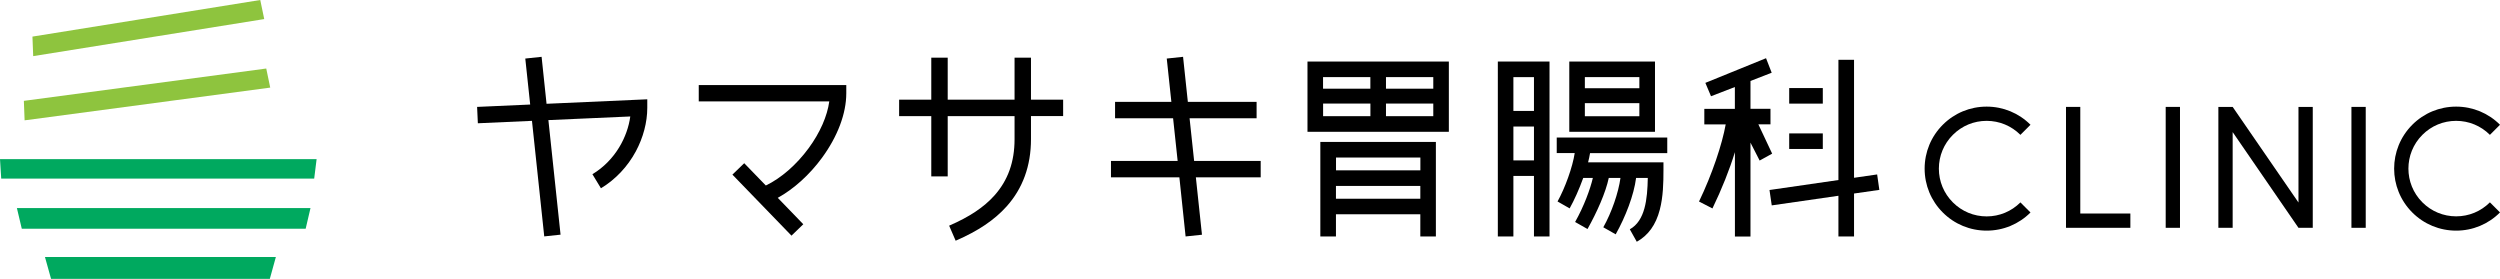
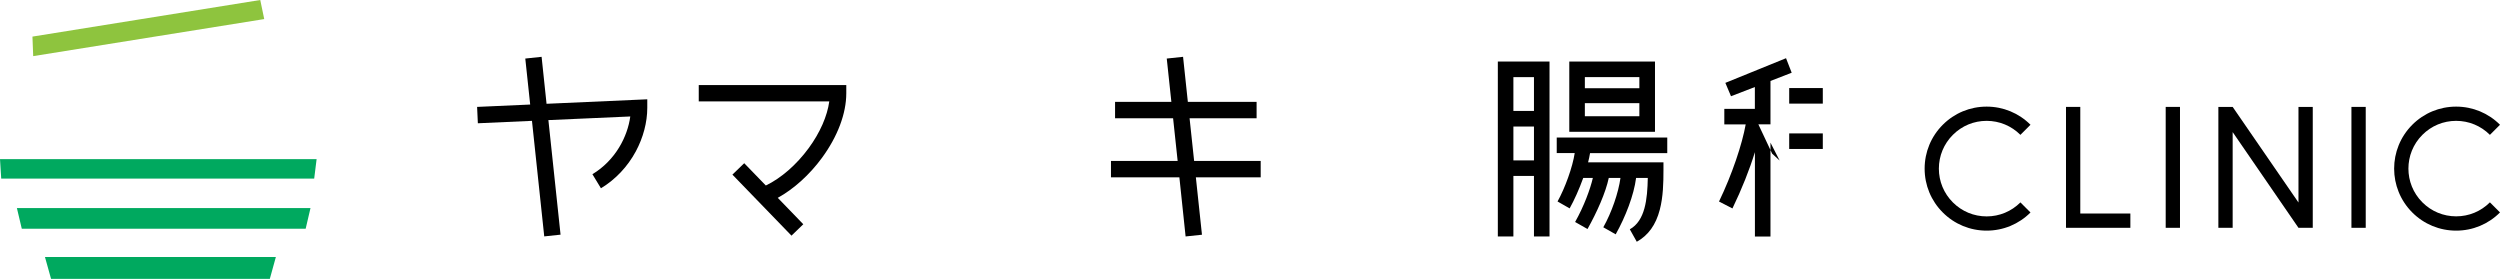
<svg xmlns="http://www.w3.org/2000/svg" version="1.1" id="レイヤー_1" x="0px" y="0px" viewBox="0 0 433.81 48.39" style="enable-background:new 0 0 433.81 48.39;" xml:space="preserve">
  <style type="text/css">
	.st0{fill:#00A95F;}
	.st1{fill:#8EC43E;}
</style>
  <g>
    <g>
      <polygon class="st0" points="46.82,48.39 8.86,48.39 7.8,44.59 47.87,44.59   " />
      <polygon class="st0" points="53.04,39.69 3.78,39.69 2.93,36.1 53.88,36.1   " />
      <polygon class="st0" points="54.52,30.99 0.21,30.99 0,27.61 54.94,27.61   " />
      <polygon class="st1" points="45.16,0 5.63,6.35 5.76,9.74 45.85,3.31   " />
-       <polygon class="st1" points="46.2,11.89 4.14,17.5 4.27,20.88 46.89,15.2   " />
    </g>
    <g>
      <path d="M94.84,18.01l-0.86-8.15l-2.83,0.3l0.85,7.98l-9.21,0.41l0.13,2.84l9.39-0.42l2.13,20.05l2.83-0.3l-2.11-19.88l14.21-0.63    c-0.47,3.48-2.55,7.59-6.57,10.02l1.48,2.44c2.53-1.53,4.62-3.75,6.05-6.4c1.28-2.38,1.99-5.06,1.99-7.55v-1.49L94.84,18.01z" />
      <polygon points="218.76,27.93 207.21,27.93 206.42,20.52 218.05,20.52 218.05,17.68 206.12,17.68 205.29,9.86 202.46,10.16     203.26,17.68 193.49,17.68 193.49,20.52 203.56,20.52 204.35,27.93 192.78,27.93 192.78,30.77 204.65,30.77 205.73,41.03     208.57,40.73 207.51,30.77 218.76,30.77   " />
-       <path d="M184.48,17.3h-5.58v-7.29h-2.85v7.29h-11.6v-7.29h-2.85v7.29h-5.58v2.85h5.58v10.46h2.85V20.15h11.6v4.02    c0,3.94-1.15,7.13-3.5,9.76c-1.83,2.04-4.32,3.7-7.85,5.23l1.13,2.61c3.92-1.7,6.72-3.59,8.84-5.95    c2.81-3.13,4.23-7.06,4.23-11.66v-4.02h5.58V17.3z" />
      <path d="M121.25,14.75v2.85h22.65c-0.35,2.55-1.61,5.43-3.57,8.1c-2.12,2.89-4.8,5.22-7.44,6.49l-3.75-3.87l-2.05,1.98    l10.25,10.59l2.05-1.98l-4.43-4.58c2.77-1.53,5.5-3.98,7.67-6.94c2.72-3.71,4.22-7.69,4.22-11.21v-1.42H121.25z" />
      <path d="M287.18,10.68h-14.87v12.19h14.87V10.68z M284.47,13.38v1.93h-9.46v-1.93H284.47z M275.01,20.16V17.9h9.46v2.27H275.01z" />
      <path d="M289.31,26.56v-2.7h-19.18v2.7h3.12c-0.36,2.43-1.69,6.09-2.98,8.4l2.1,1.2c0.79-1.41,1.66-3.34,2.36-5.29h1.67    c-0.46,1.96-1.51,4.85-3.08,7.65l2.15,1.22c1.64-2.92,3.16-6.33,3.69-8.87h2.03c-0.36,2.6-1.52,5.97-2.98,8.57l2.15,1.22    c1.7-3.03,3.16-6.79,3.54-9.79h2.03c-0.07,3.71-0.46,7.44-3.12,8.92l1.21,2.16c1.99-1.11,3.3-2.92,3.99-5.55    c0.59-2.24,0.64-4.73,0.64-6.88v-1.35h-13.08c0.14-0.56,0.26-1.09,0.34-1.6H289.31z" />
      <g>
-         <polygon points="326.11,32.95 325.73,30.27 321.72,30.85 321.72,10.38 319.01,10.38 319.01,31.24 307.05,32.97 307.44,35.64      319.01,33.97 319.01,41.03 321.72,41.03 321.72,33.58    " />
        <rect x="310.47" y="15.28" width="5.83" height="2.7" />
        <rect x="310.47" y="23.15" width="5.83" height="2.7" />
-         <path d="M307.51,26.66l-2.39-5.08h2.1v-2.7h-3.47v-4.83l3.68-1.43l-0.98-2.52l-10.53,4.28l0.98,2.32l4.14-1.6v3.79h-5.3v2.7h3.71     c-0.61,3.41-2.34,8.63-4.63,13.38l2.33,1.2c1.63-3.37,2.98-6.77,3.9-9.77v14.65h2.7v-16.3l1.59,3.11L307.51,26.66z" />
+         <path d="M307.51,26.66l-2.39-5.08h2.1v-2.7v-4.83l3.68-1.43l-0.98-2.52l-10.53,4.28l0.98,2.32l4.14-1.6v3.79h-5.3v2.7h3.71     c-0.61,3.41-2.34,8.63-4.63,13.38l2.33,1.2c1.63-3.37,2.98-6.77,3.9-9.77v14.65h2.7v-16.3l1.59,3.11L307.51,26.66z" />
      </g>
-       <path d="M226.88,10.68v12.19h24.53V10.68H226.88z M248.71,15.39h-8.21v-2.01h8.21V15.39z M237.79,13.38v2.01h-8.21v-2.01H237.79z     M229.59,17.97h8.21v2.19h-8.21V17.97z M240.5,20.16v-2.19h8.21v2.19H240.5z" />
-       <path d="M229.12,41.03h2.7v-3.85h14.64v3.85h2.7v-16.4h-20.05V41.03z M231.82,34.48v-2.22h14.64v2.22H231.82z M246.47,27.34v2.22    h-14.64v-2.22H246.47z" />
      <g>
        <path d="M344.73,40.02c-2.87,0-5.58-1.12-7.61-3.15c-2.03-2.03-3.15-4.73-3.15-7.61c0-2.87,1.12-5.58,3.15-7.61     c2.03-2.03,4.73-3.15,7.61-3.15c2.87,0,5.58,1.12,7.61,3.15l-1.75,1.75c-1.56-1.56-3.64-2.43-5.86-2.43s-4.29,0.86-5.86,2.43     c-1.56,1.56-2.43,3.64-2.43,5.86c0,2.21,0.86,4.29,2.43,5.86c1.56,1.56,3.64,2.43,5.86,2.43s4.29-0.86,5.86-2.43l1.75,1.75     C350.31,38.9,347.61,40.02,344.73,40.02z" />
        <path d="M426.2,40.02c-2.87,0-5.58-1.12-7.61-3.15c-4.2-4.2-4.2-11.02,0-15.22c2.03-2.03,4.73-3.15,7.61-3.15     c2.87,0,5.58,1.12,7.61,3.15l-1.75,1.75c-1.56-1.56-3.64-2.43-5.86-2.43s-4.29,0.86-5.86,2.43c-3.23,3.23-3.23,8.48,0,11.71     c1.56,1.56,3.64,2.43,5.86,2.43s4.29-0.86,5.86-2.43l1.75,1.75C431.78,38.9,429.08,40.02,426.2,40.02z" />
        <polygon points="369.67,39.53 358.5,39.53 358.5,18.55 360.98,18.55 360.98,37.05 369.67,37.05    " />
        <rect x="375.8" y="18.55" width="2.48" height="20.98" />
        <rect x="408.03" y="18.55" width="2.48" height="20.98" />
        <polygon points="398.84,39.53 401.32,39.53 401.32,18.55 398.84,18.55 398.84,35.14 387.42,18.55 384.94,18.55 384.94,39.53      387.42,39.53 387.42,22.92    " />
      </g>
      <g>
        <path d="M259.91,41.03h2.7v-10.5h3.57v10.5h2.7V10.68h-8.97V41.03z M262.61,27.83v-5.87h3.57v5.87H262.61z M266.18,13.38v5.87     h-3.57v-5.87H266.18z" />
      </g>
    </g>
  </g>
</svg>